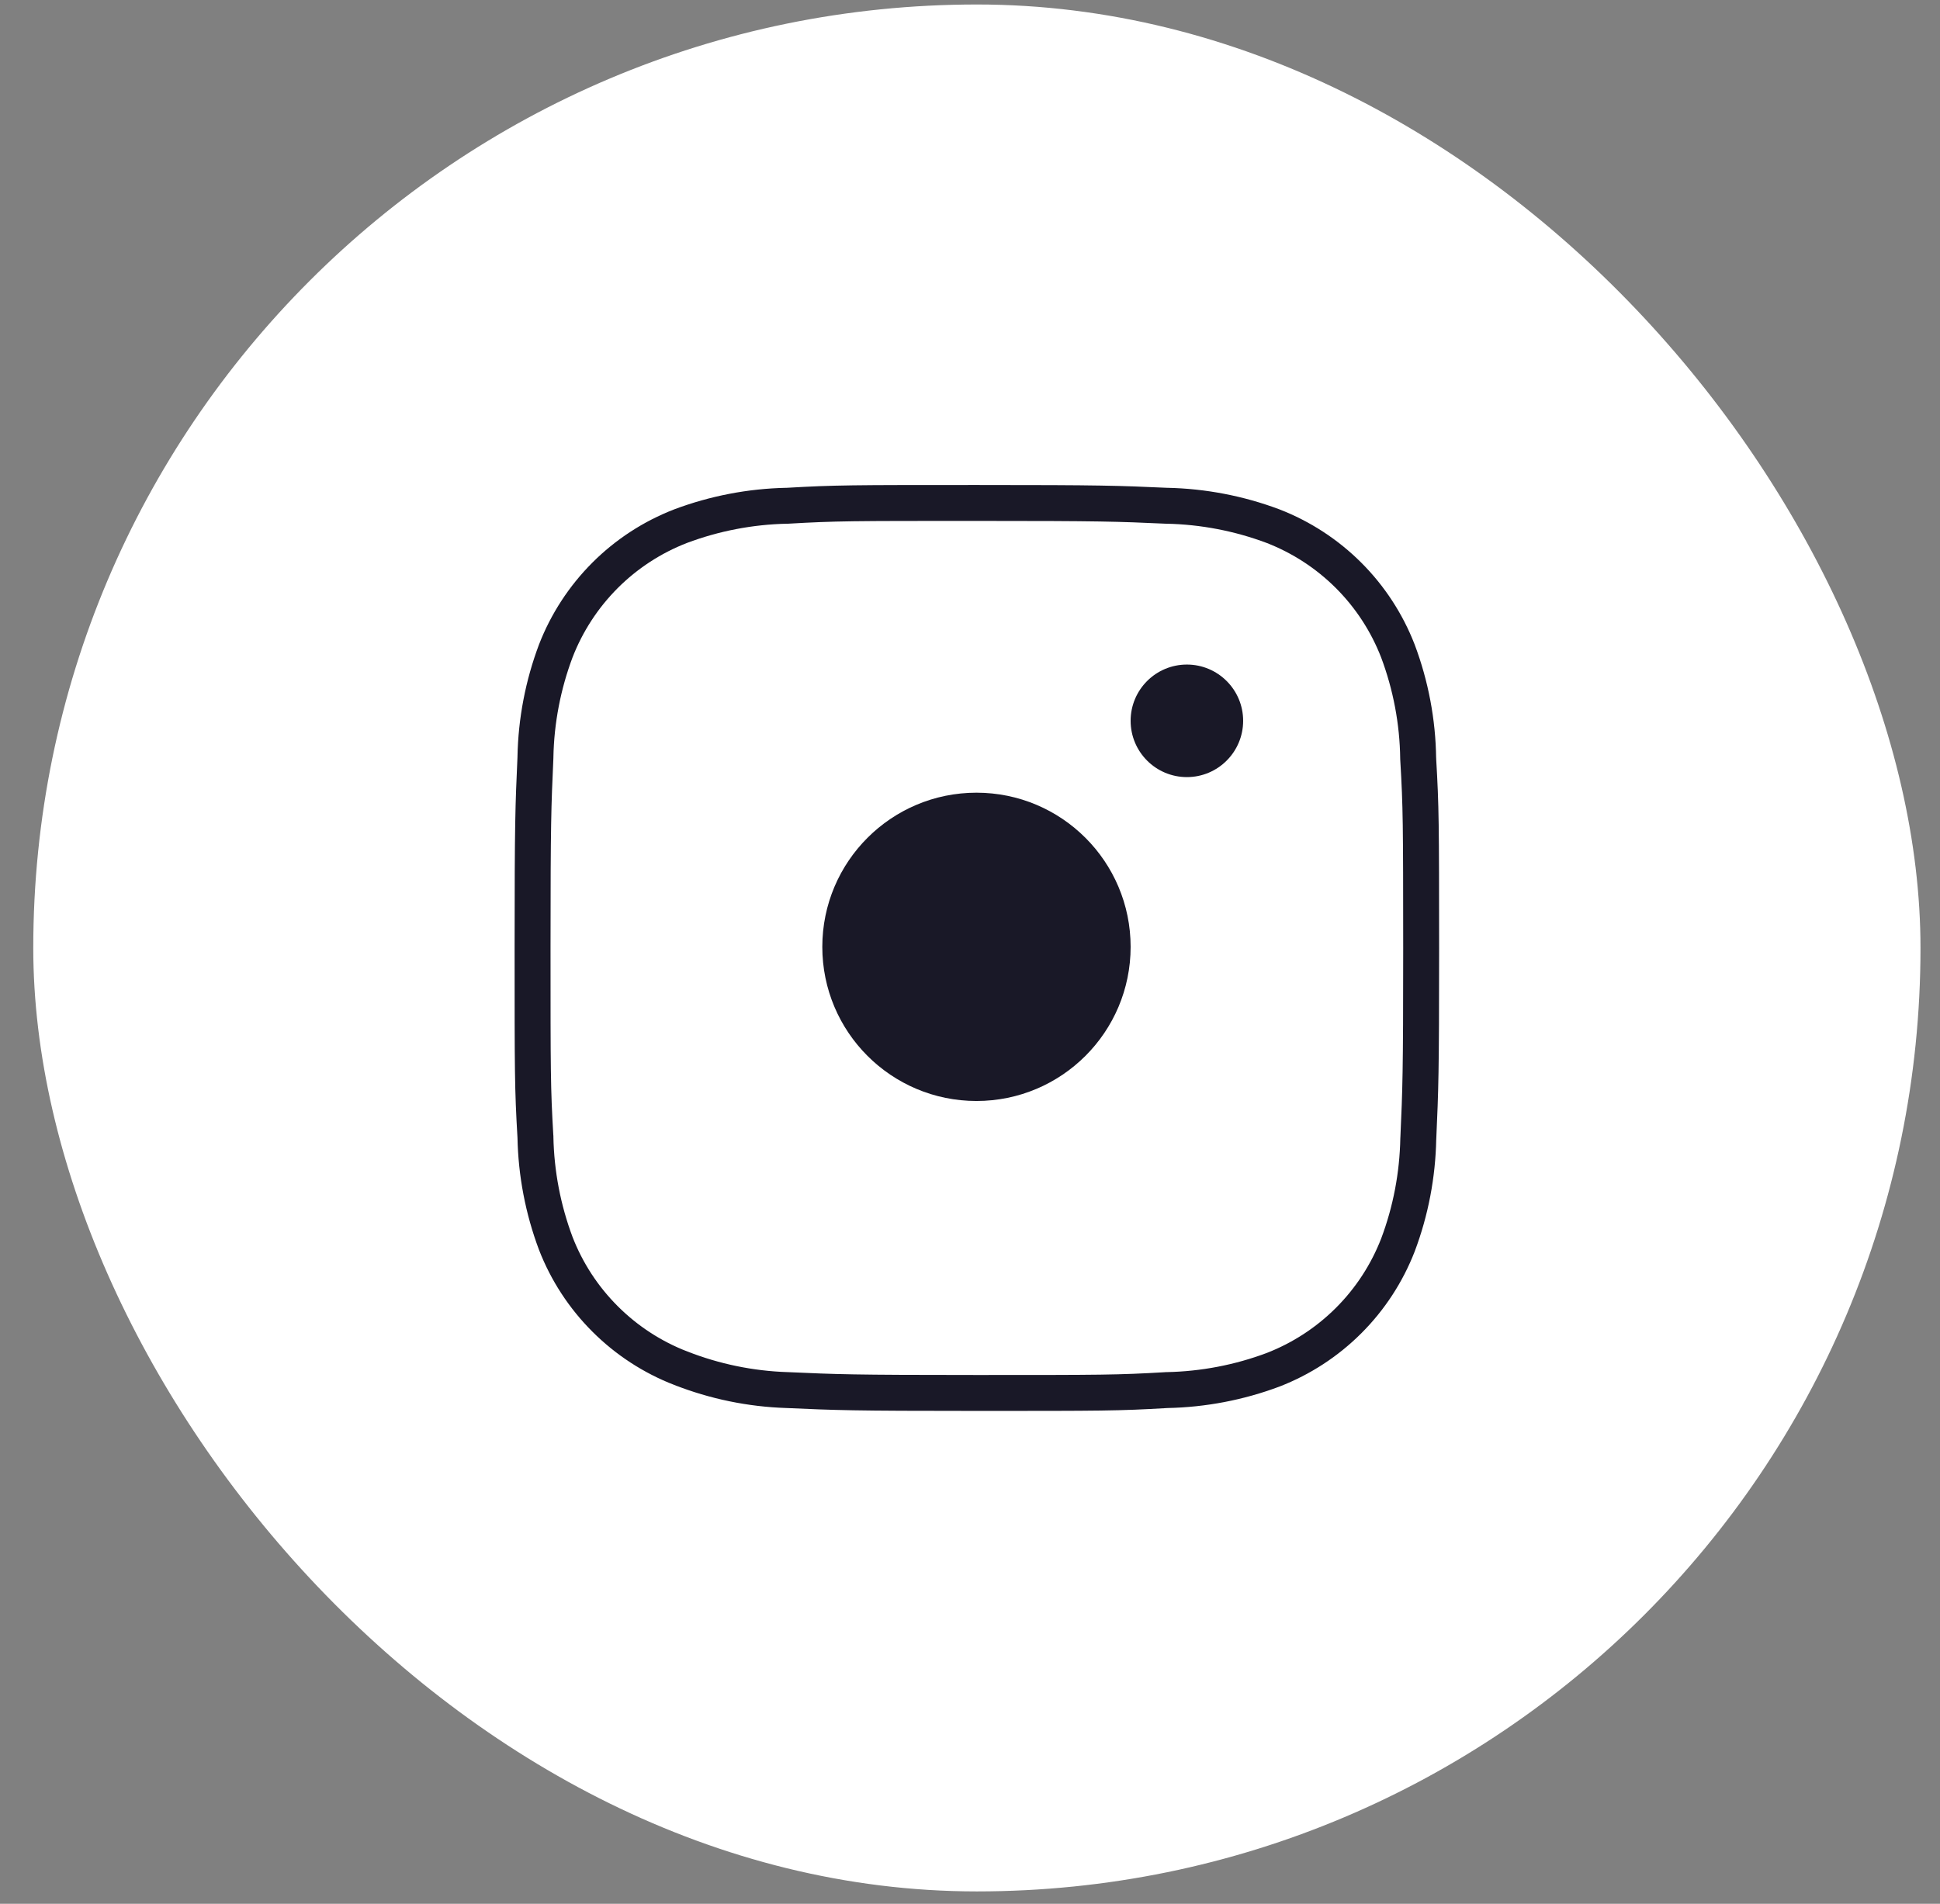
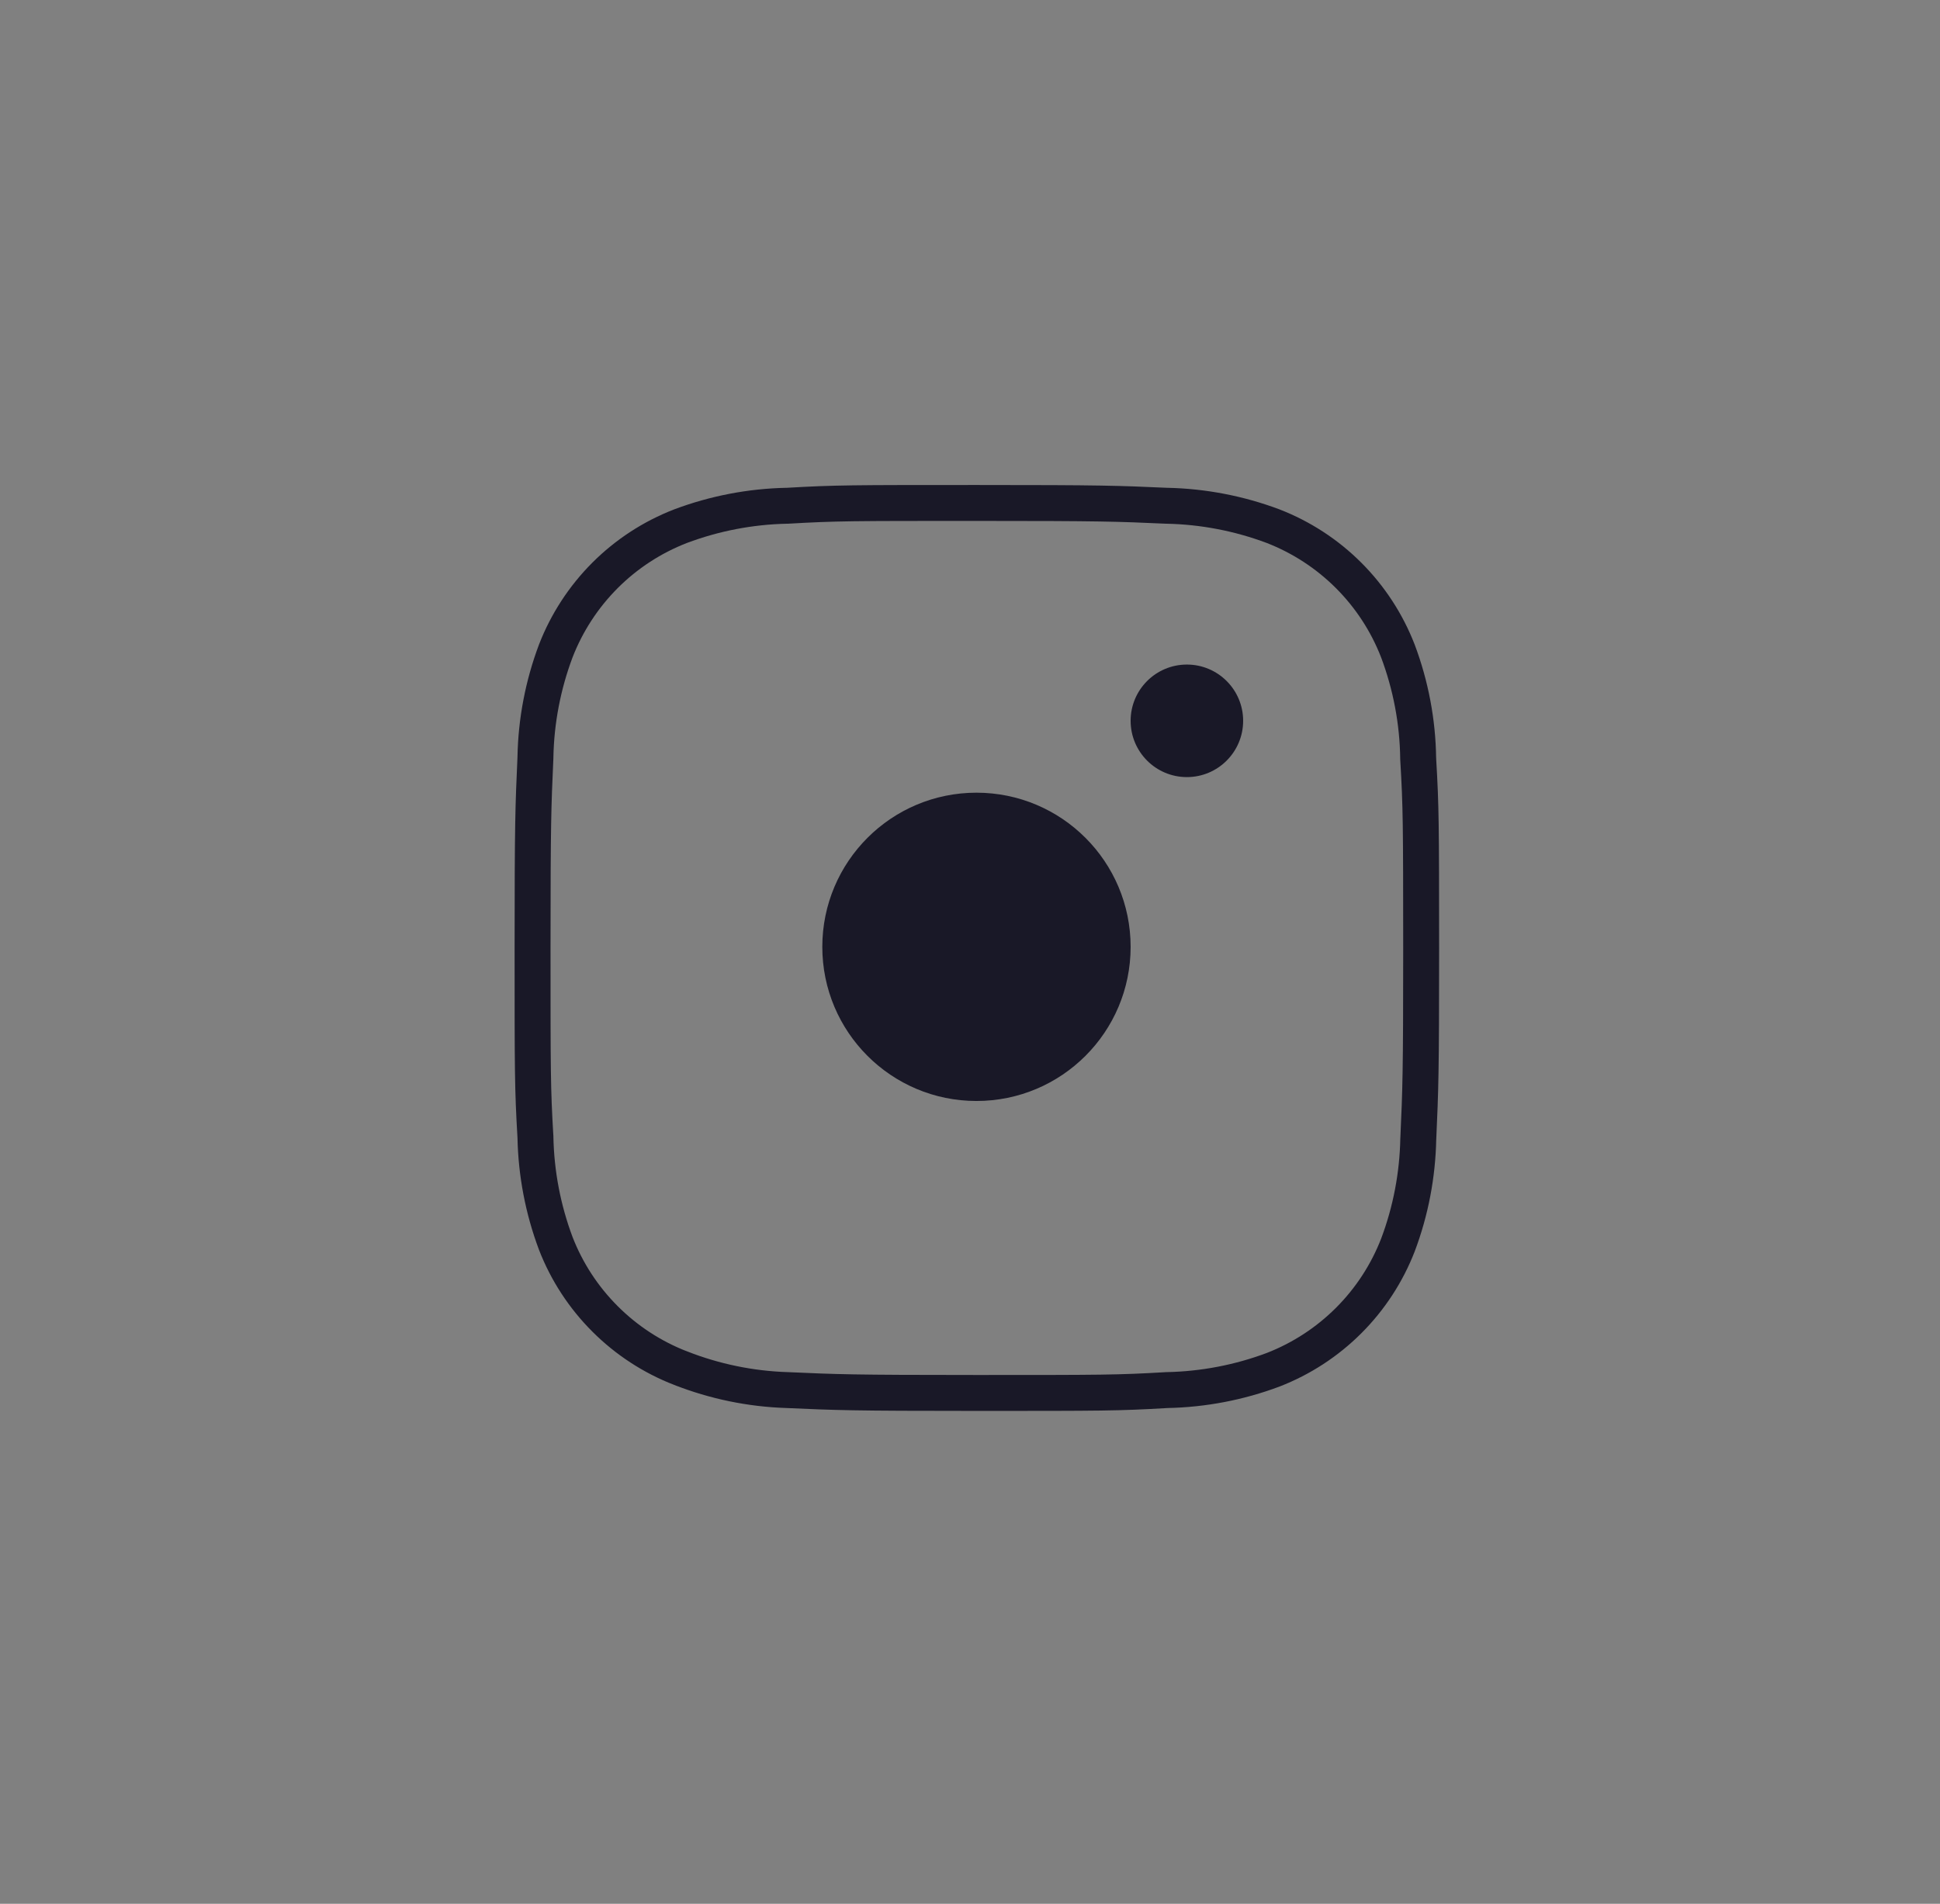
<svg xmlns="http://www.w3.org/2000/svg" width="54" height="53" viewBox="0 0 54 53" fill="none">
  <rect x="0" y="0" width="54" height="53" fill="#808080" stroke="none" />
-   <rect x="0.926" y="0.125" width="52.531" height="52.531" rx="26.265" fill="white" />
  <path d="M39.475 21.117L39.476 21.128L39.476 21.139C39.555 22.486 39.556 22.916 39.558 26.383L39.558 26.41C39.558 26.411 39.558 26.411 39.558 26.411C39.558 29.898 39.54 30.326 39.479 31.69L39.479 31.69L39.478 31.702C39.458 32.715 39.268 33.713 38.912 34.659C38.606 35.448 38.139 36.164 37.541 36.762C36.943 37.36 36.227 37.827 35.439 38.133C34.493 38.488 33.493 38.679 32.483 38.699L32.474 38.699L32.464 38.7C31.116 38.779 30.684 38.779 27.191 38.779C23.705 38.779 23.278 38.76 21.912 38.699L21.912 38.699L21.906 38.699C20.893 38.666 19.893 38.46 18.95 38.09L18.948 38.09C18.158 37.784 17.441 37.317 16.842 36.718C16.244 36.121 15.776 35.405 15.47 34.616C15.115 33.669 14.924 32.671 14.904 31.659L14.904 31.65L14.903 31.64C14.824 30.291 14.824 29.86 14.824 26.368C14.824 22.881 14.843 22.454 14.904 21.088L14.904 21.088L14.904 21.075C14.923 20.066 15.115 19.067 15.47 18.122C15.776 17.333 16.243 16.617 16.841 16.018C17.439 15.42 18.155 14.954 18.944 14.648C19.89 14.293 20.889 14.101 21.898 14.08L21.908 14.08L21.917 14.08C23.265 14.002 23.697 14.002 27.19 14.002C30.676 14.002 31.104 14.019 32.468 14.08L32.468 14.08L32.48 14.08C33.49 14.101 34.49 14.293 35.436 14.648C36.224 14.954 36.941 15.421 37.539 16.019C38.137 16.617 38.604 17.333 38.91 18.122C39.27 19.08 39.462 20.093 39.475 21.117Z" stroke="#191827" />
  <path d="M30.971 26.36C30.971 28.454 29.274 30.151 27.18 30.151C25.086 30.151 23.389 28.454 23.389 26.36C23.389 24.266 25.086 22.568 27.18 22.568C29.274 22.568 30.971 24.266 30.971 26.36Z" fill="#191827" stroke="#191827" />
  <path d="M33.037 21.634C33.902 21.634 34.603 20.932 34.603 20.067C34.603 19.202 33.902 18.501 33.037 18.501C32.172 18.501 31.471 19.202 31.471 20.067C31.471 20.932 32.172 21.634 33.037 21.634Z" fill="#191827" />
</svg>